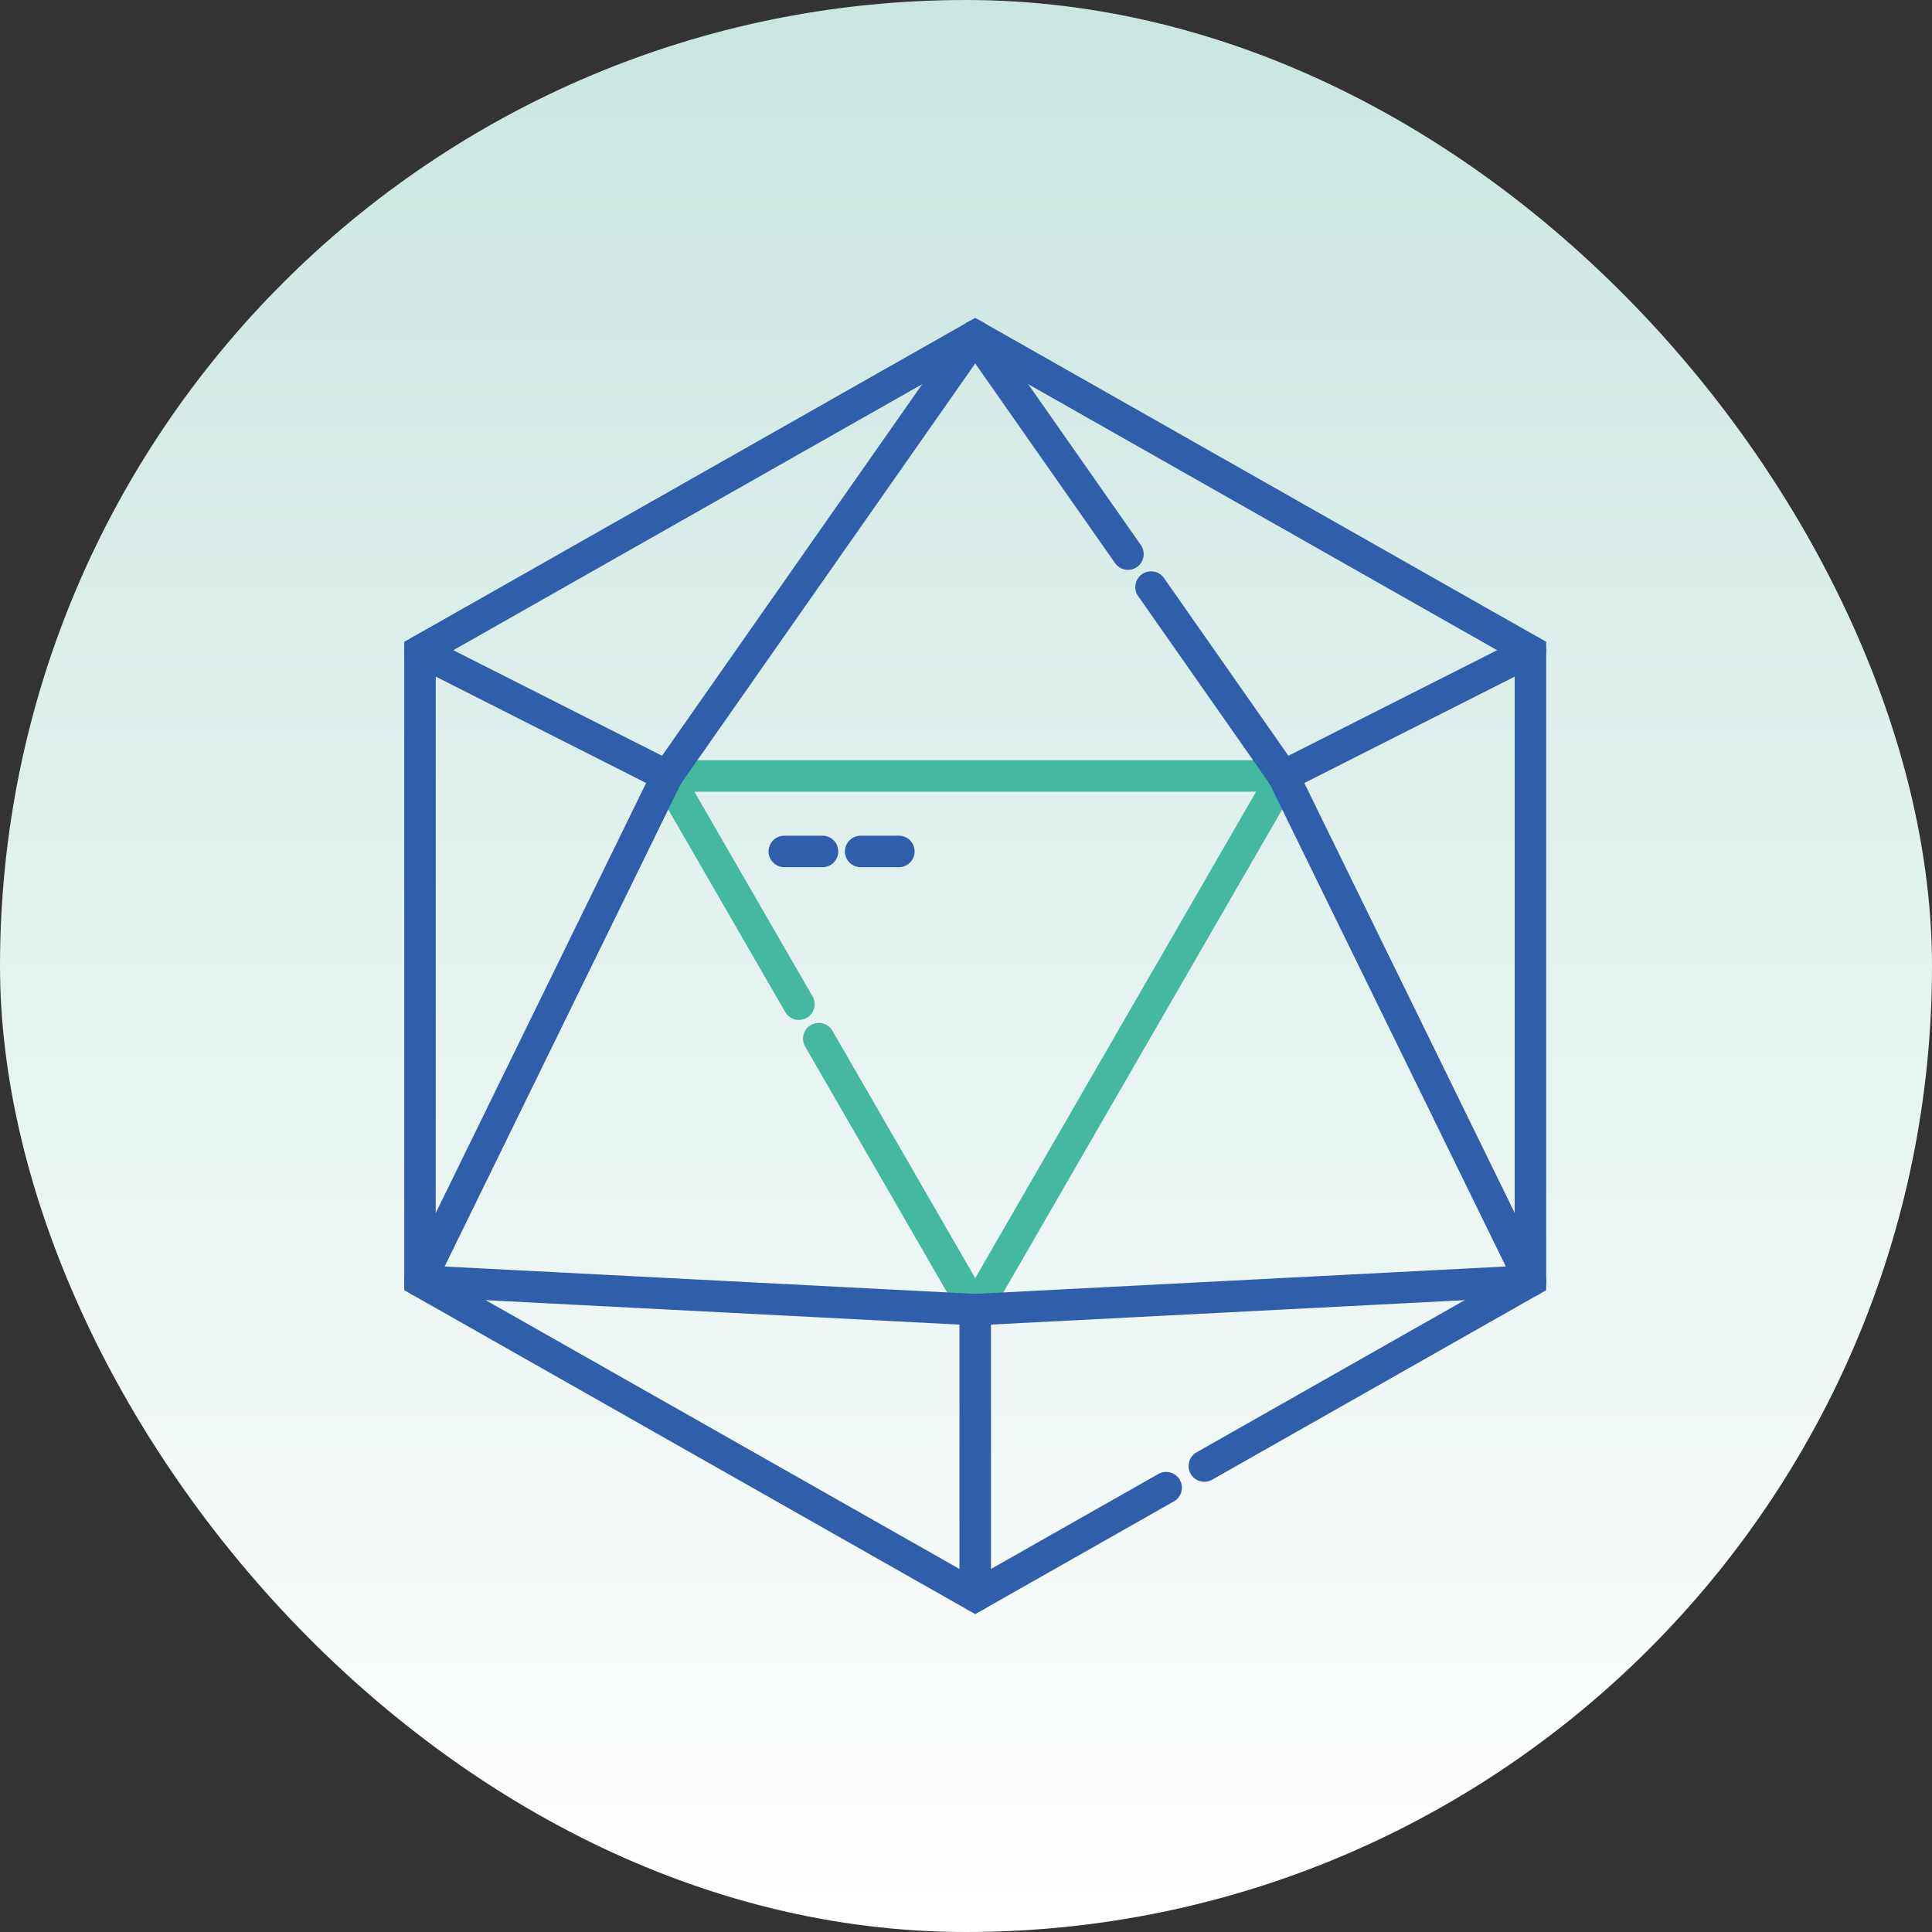
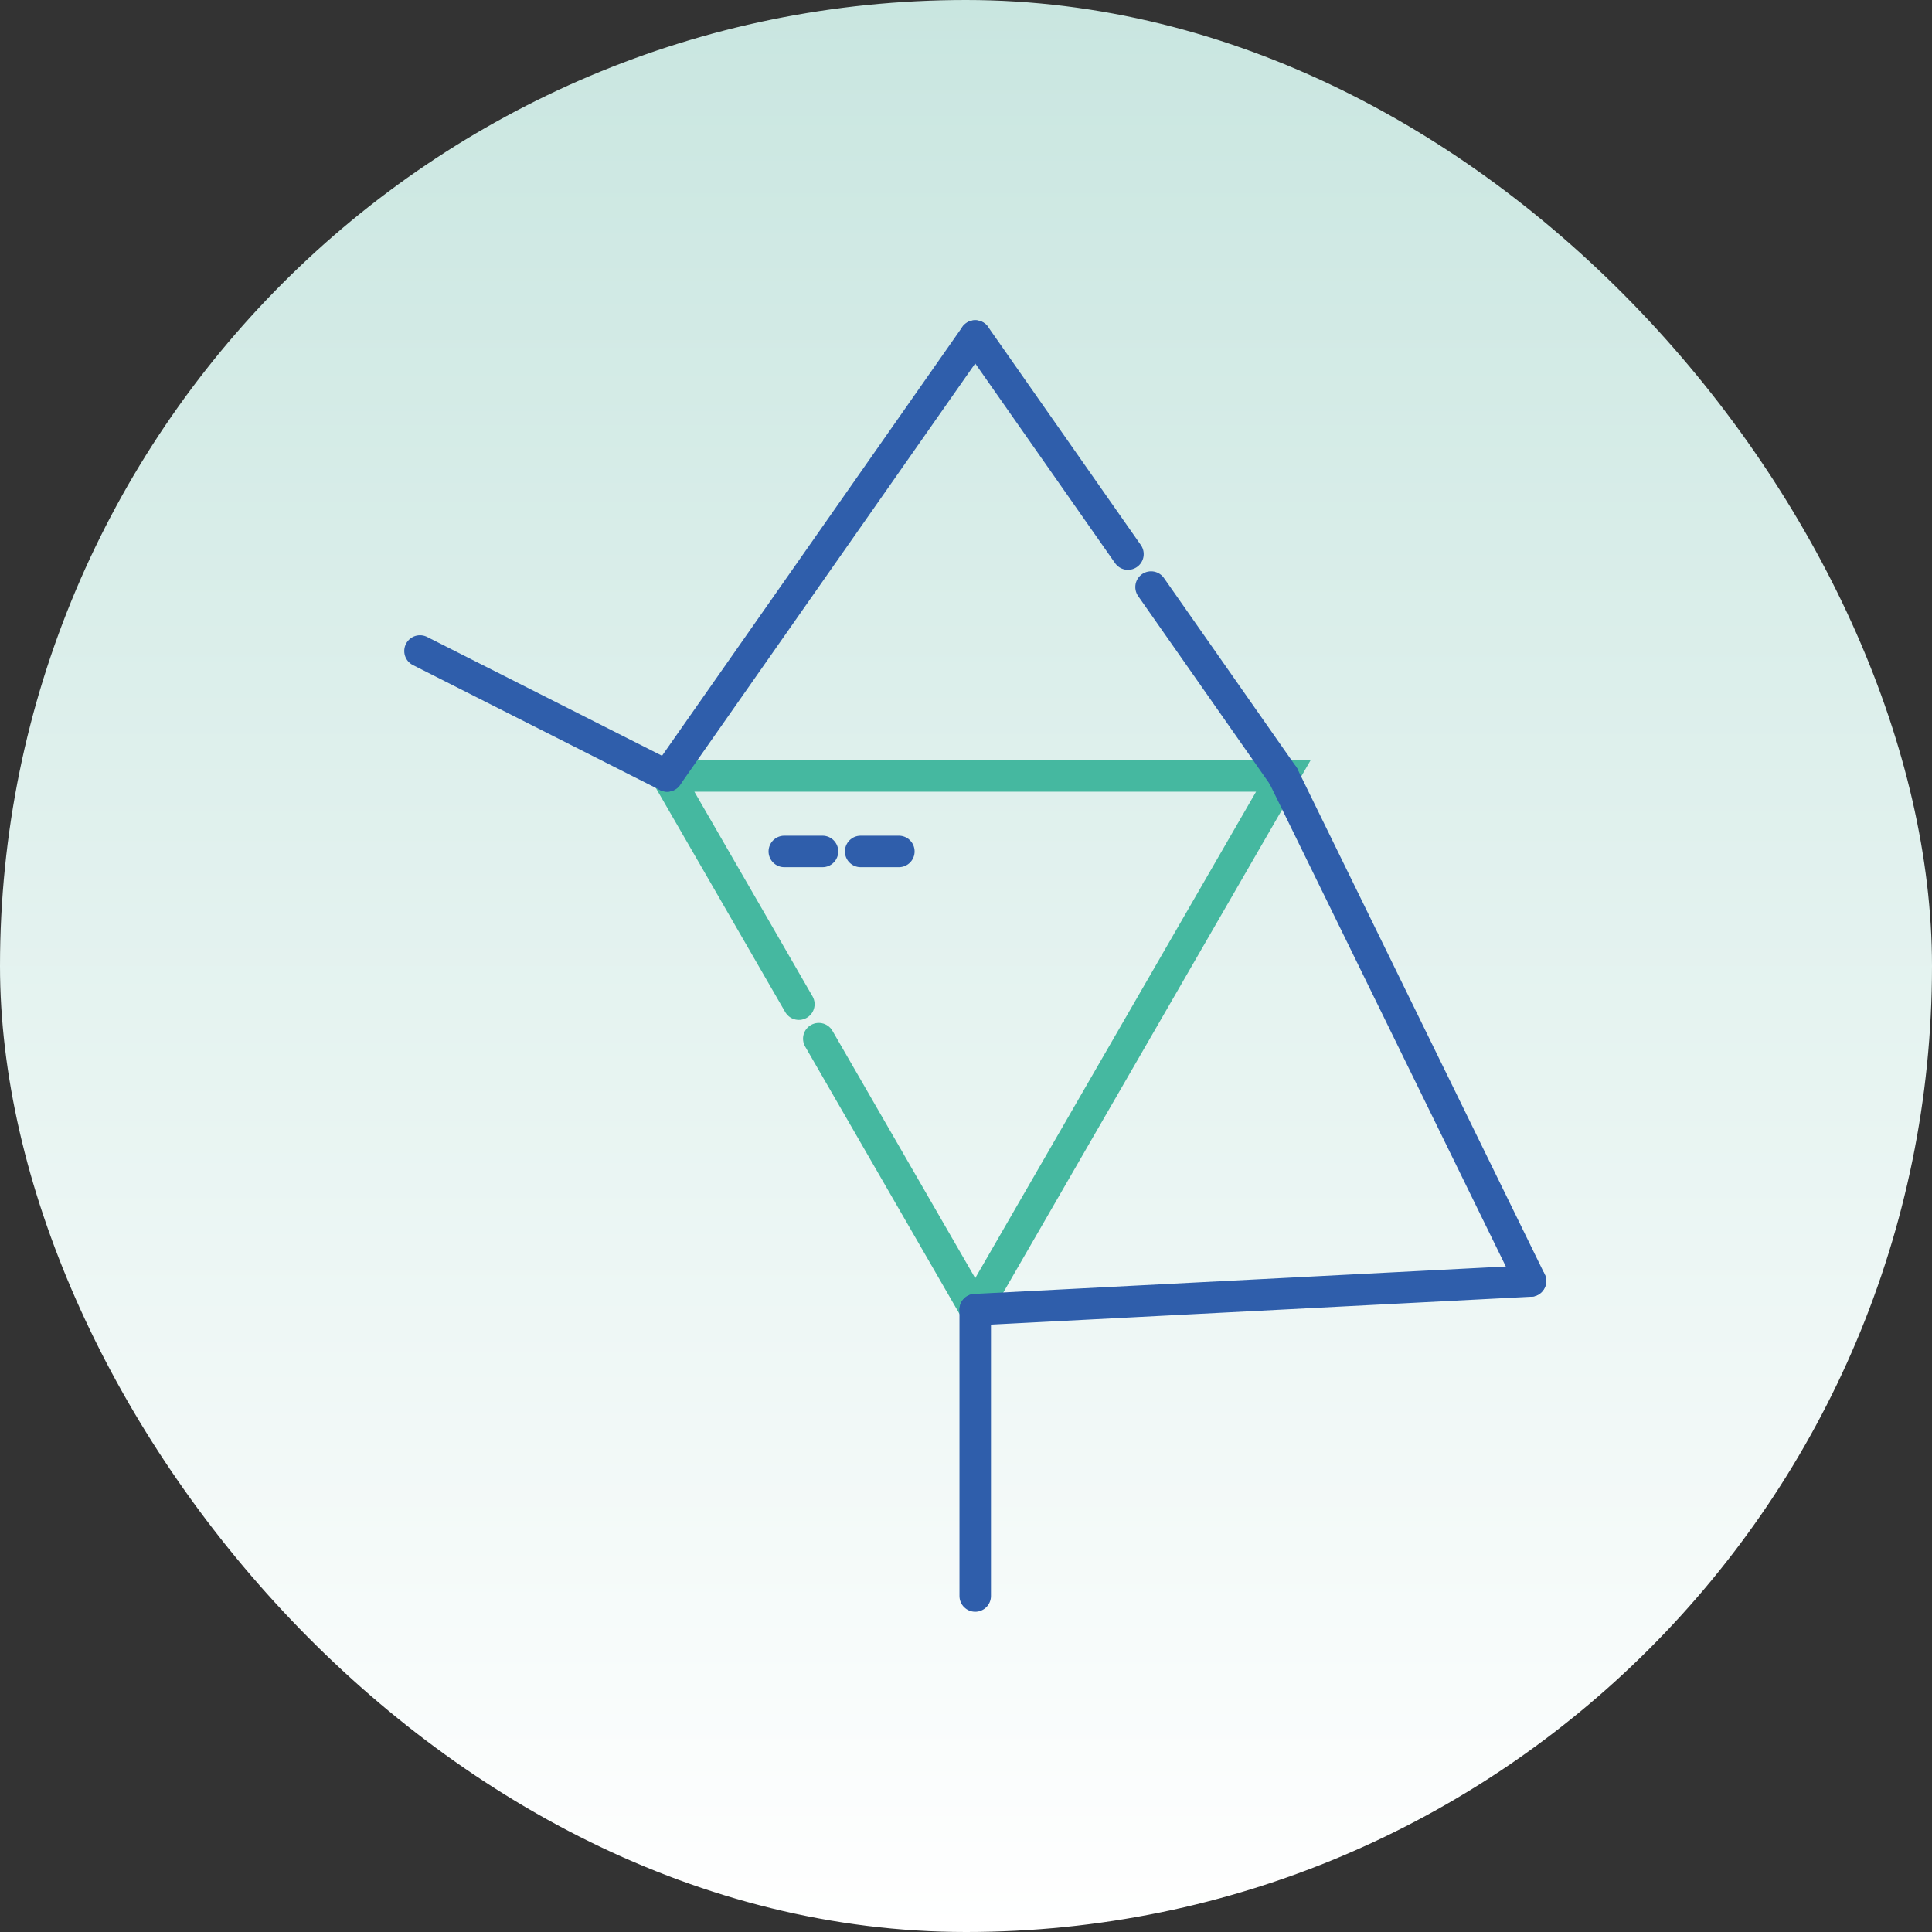
<svg xmlns="http://www.w3.org/2000/svg" width="92" height="92" viewBox="0 0 92 92" fill="none">
  <rect x="0" y="0" width="92" height="92" fill="#333333" stroke="none" />
  <rect width="92" height="92" rx="46" fill="url(#paint0_linear_3406_13401)" />
-   <path d="M57.348 69.811L72.878 61V31L46.439 16L20 31V61L46.439 76L55.53 70.842" stroke="#2F5EAB" stroke-width="1.5" stroke-miterlimit="10" stroke-linecap="round" />
  <path d="M38.99 49.46L46.439 62.364L61.111 36.951H31.767L38.041 47.818" stroke="#45B8A0" stroke-width="1.5" stroke-miterlimit="10" stroke-linecap="round" />
  <path d="M46.439 62.364V76" stroke="#2F5EAB" stroke-width="1.5" stroke-miterlimit="10" stroke-linecap="round" />
  <path d="M31.767 36.951L46.439 16" stroke="#2F5EAB" stroke-width="1.5" stroke-miterlimit="10" stroke-linecap="round" />
  <path d="M53.712 26.385L46.439 16" stroke="#2F5EAB" stroke-width="1.5" stroke-miterlimit="10" stroke-linecap="round" />
  <path d="M61.111 36.951L54.812 27.955" stroke="#2F5EAB" stroke-width="1.5" stroke-miterlimit="10" stroke-linecap="round" />
-   <path d="M61.111 36.951L72.879 31" stroke="#2F5EAB" stroke-width="1.5" stroke-miterlimit="10" stroke-linecap="round" />
  <path d="M31.767 36.951L20 31" stroke="#2F5EAB" stroke-width="1.5" stroke-miterlimit="10" stroke-linecap="round" />
  <path d="M61.111 36.951L72.879 61" stroke="#2F5EAB" stroke-width="1.5" stroke-miterlimit="10" stroke-linecap="round" />
-   <path d="M31.767 36.951L20 61" stroke="#2F5EAB" stroke-width="1.5" stroke-miterlimit="10" stroke-linecap="round" />
  <path d="M72.879 61L46.439 62.364" stroke="#2F5EAB" stroke-width="1.5" stroke-miterlimit="10" stroke-linecap="round" />
-   <path d="M20 61L46.439 62.364" stroke="#2F5EAB" stroke-width="1.5" stroke-miterlimit="10" stroke-linecap="round" />
  <path d="M37.348 40.545H39.167" stroke="#2F5EAB" stroke-width="1.5" stroke-miterlimit="10" stroke-linecap="round" />
  <path d="M40.984 40.545H42.803" stroke="#2F5EAB" stroke-width="1.5" stroke-miterlimit="10" stroke-linecap="round" />
  <defs>
    <linearGradient id="paint0_linear_3406_13401" x1="46" y1="0" x2="46" y2="92" gradientUnits="userSpaceOnUse">
      <stop stop-color="#C9E6E0" />
      <stop offset="1" stop-color="white" />
    </linearGradient>
  </defs>
</svg>